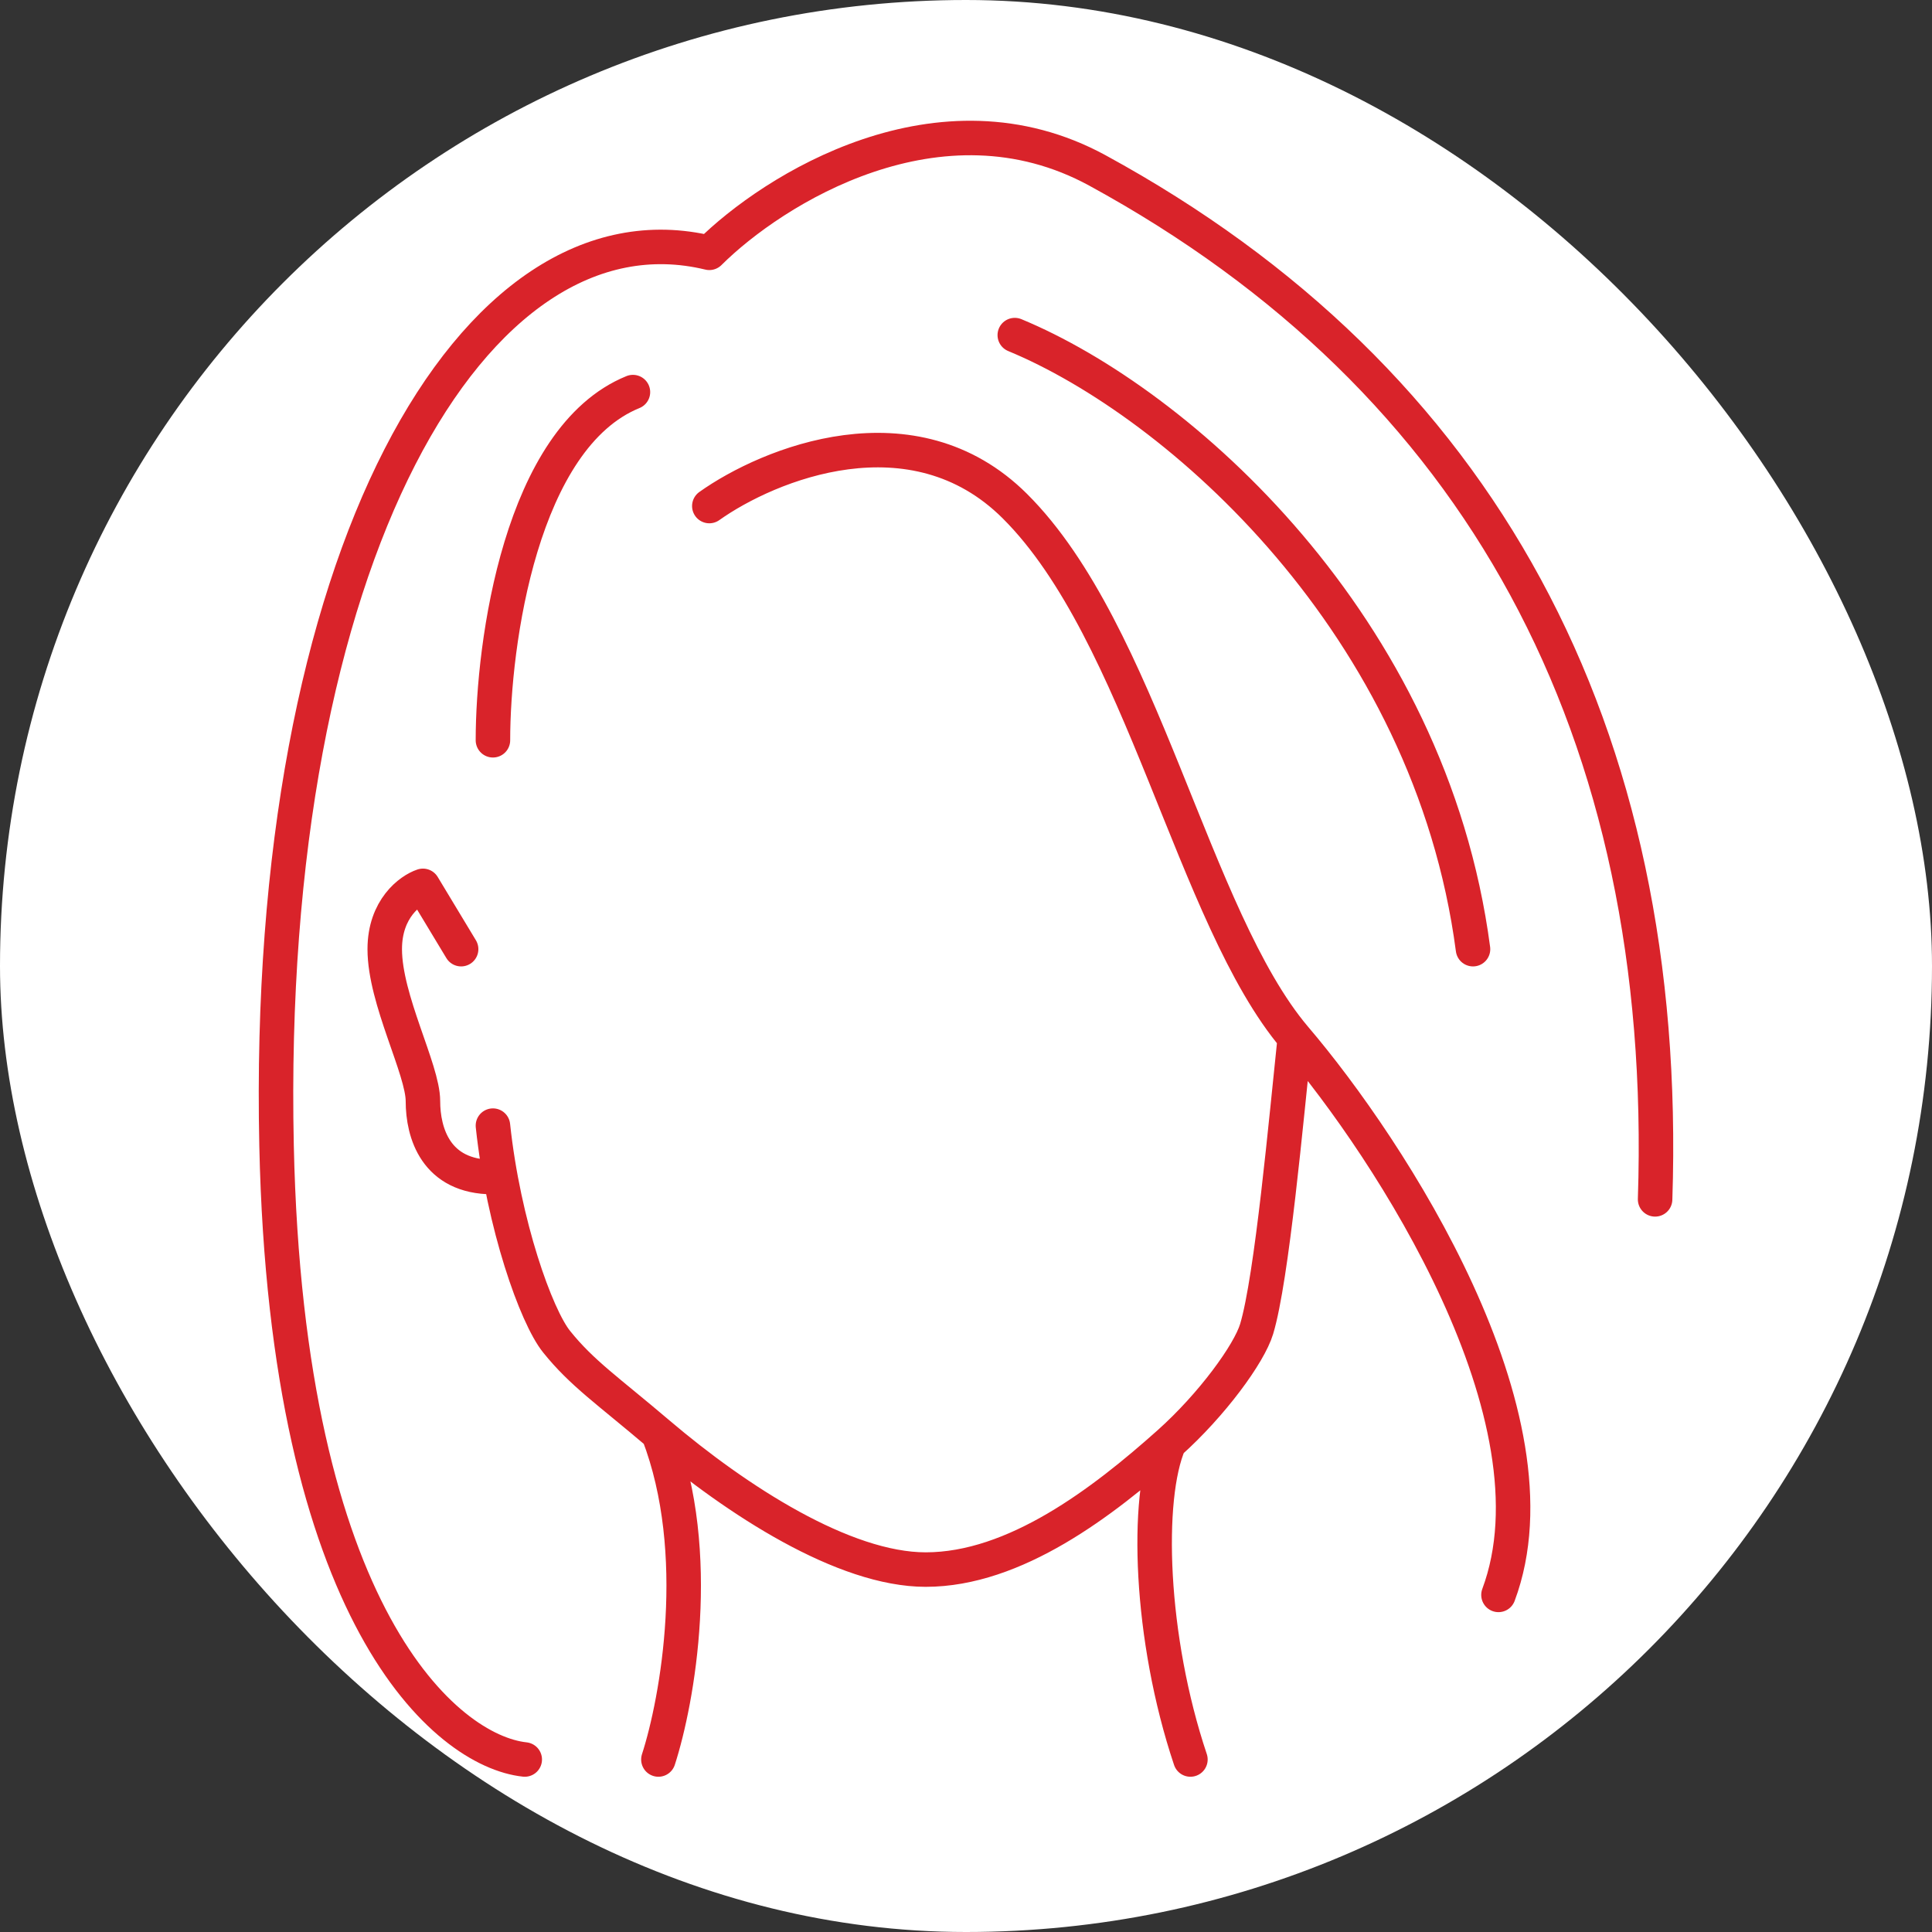
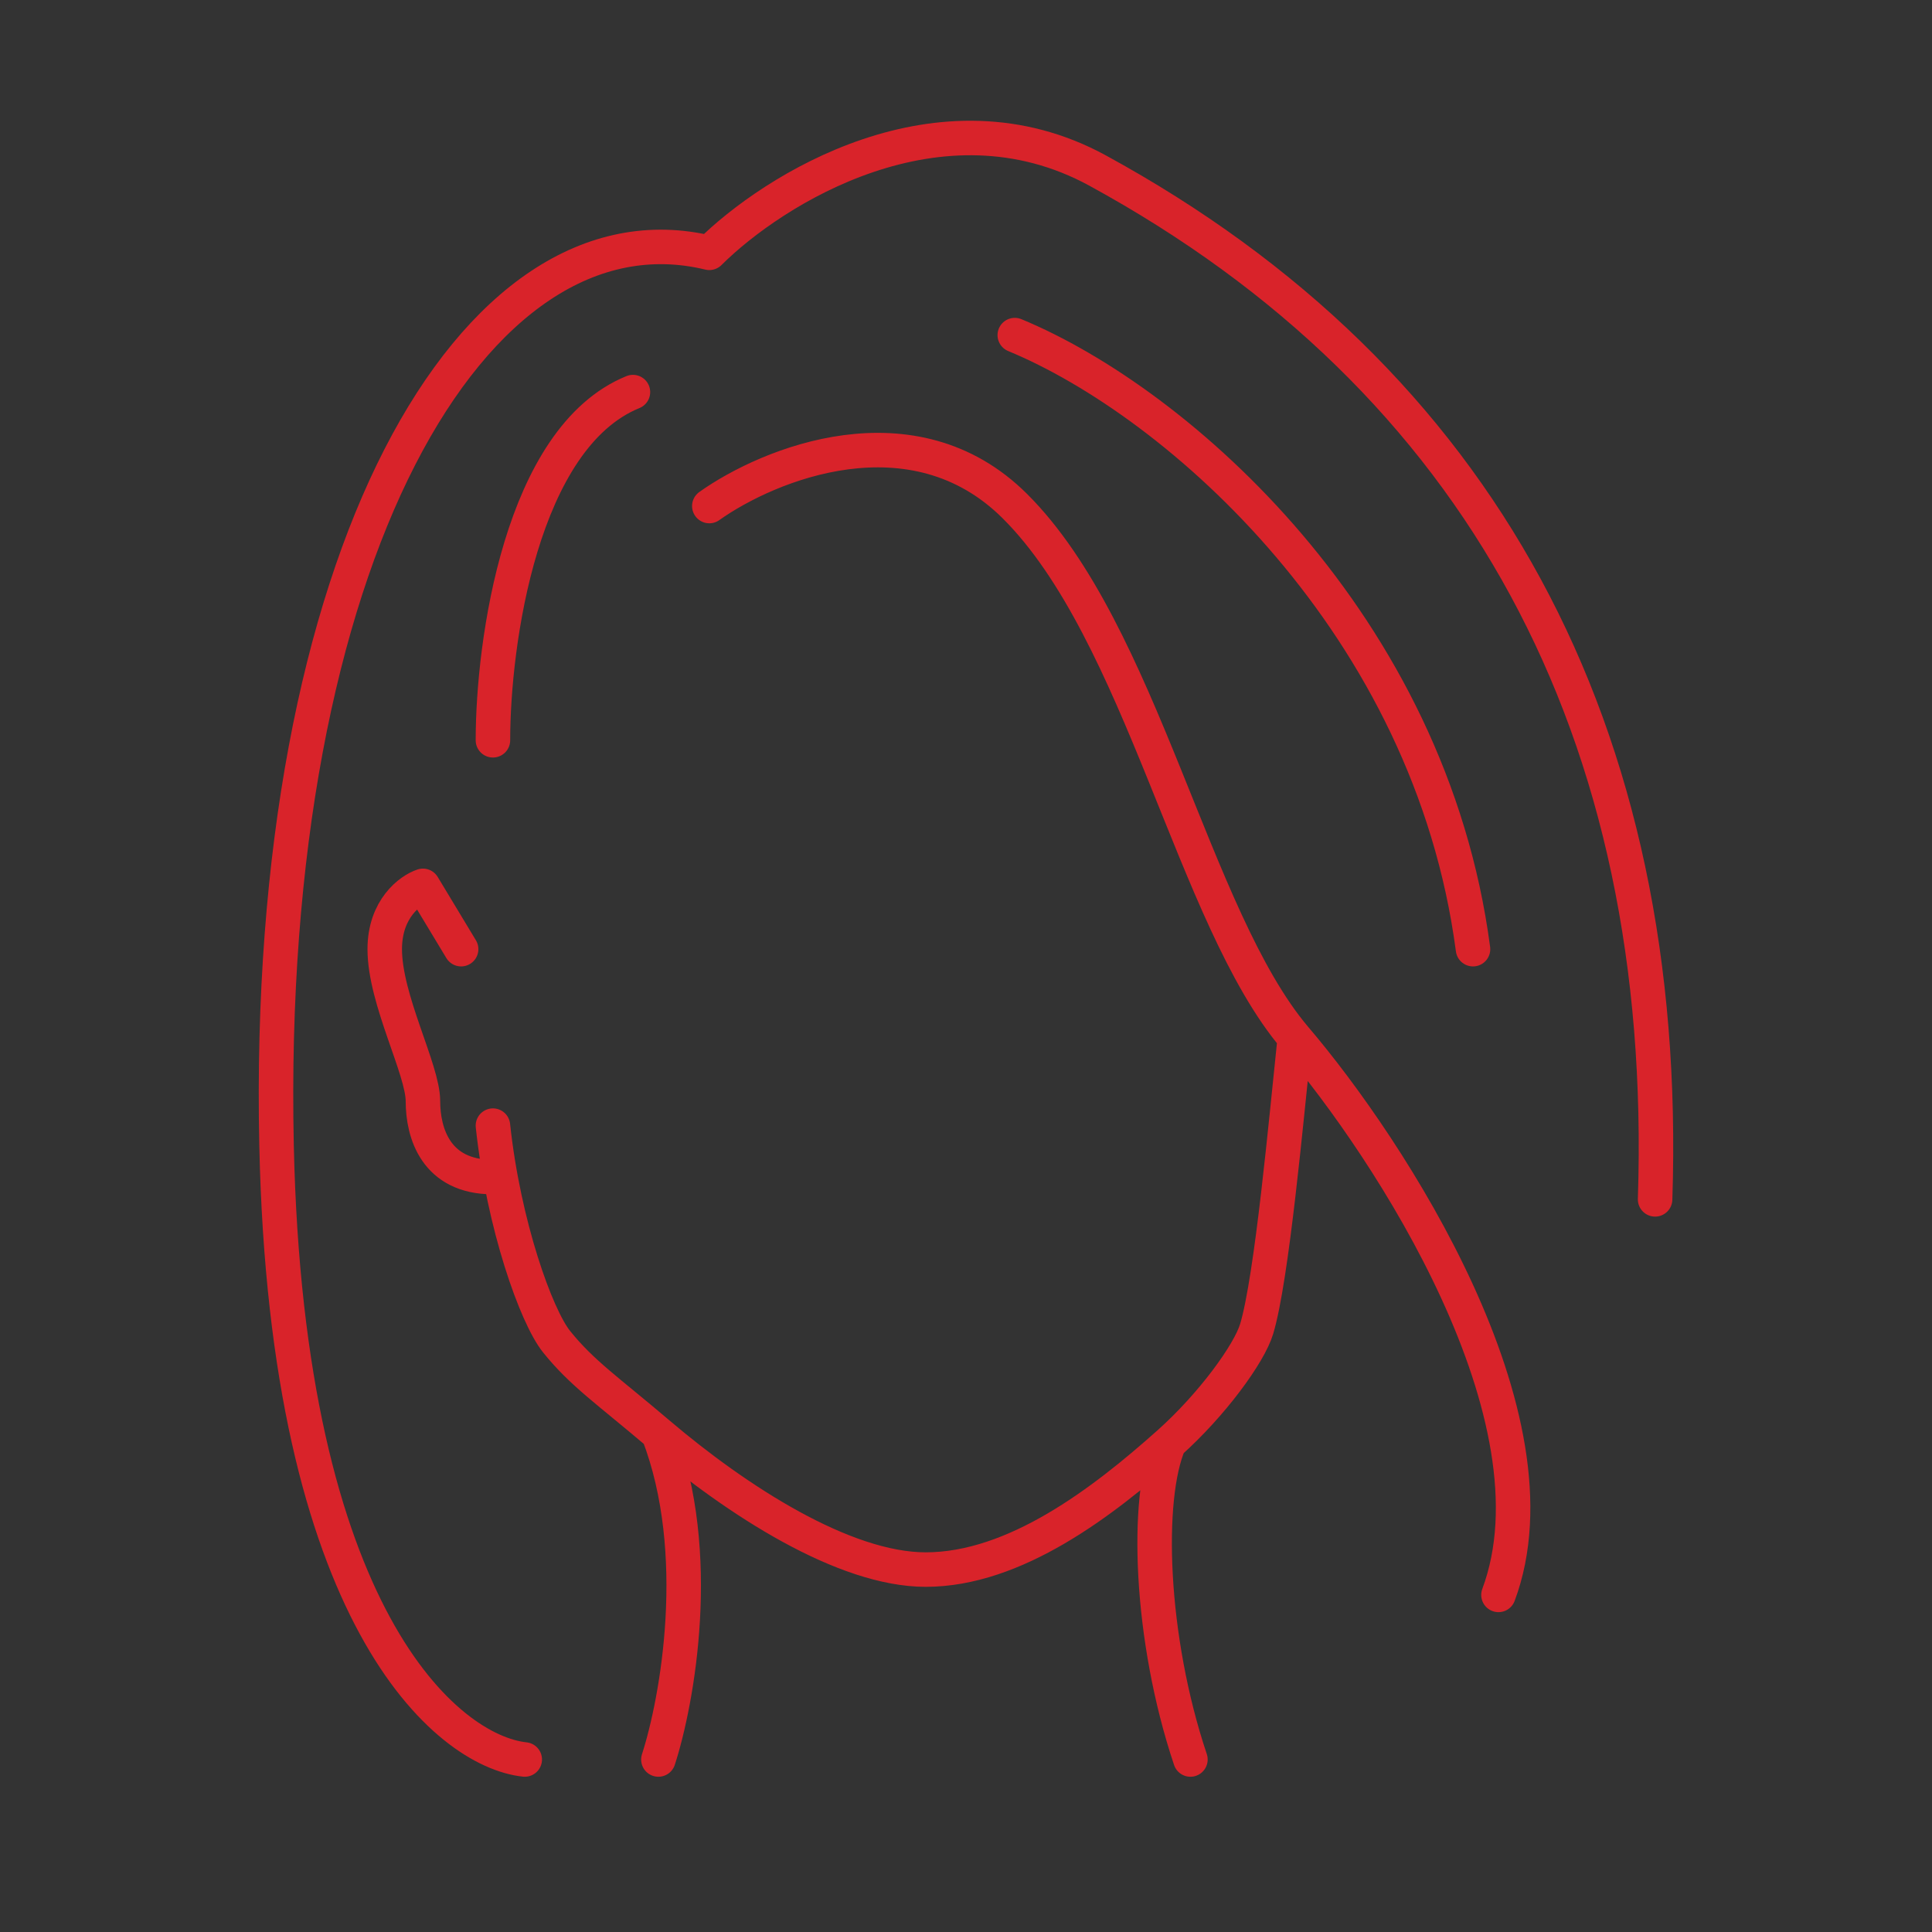
<svg xmlns="http://www.w3.org/2000/svg" width="56" height="56" viewBox="0 0 56 56" fill="none">
  <rect x="0" y="0" width="56" height="56" fill="#333333" stroke="none" />
-   <rect width="56" height="56" rx="28" fill="white" />
  <path d="M13.366 27.512L12.259 25.677C11.89 25.8 11.152 26.338 11.152 27.512C11.152 28.98 12.259 30.999 12.259 31.916C12.259 32.834 12.628 34.118 14.288 34.118M14.288 32.627C14.595 35.502 15.542 38.155 16.133 38.889C16.87 39.807 17.617 40.307 19.084 41.555M37.531 30.081C37.285 32.406 36.867 37.054 36.424 38.522C36.208 39.24 35.13 40.717 33.891 41.825M37.531 30.081C34.58 26.595 33.104 18.338 29.414 14.668C26.463 11.732 22.282 13.444 20.56 14.668M37.531 30.081C40.298 33.323 45.352 41.091 43.434 46.229M29.414 9.713C34.149 11.671 41.457 18.1 42.696 27.512M33.891 41.825C31.96 43.551 29.414 45.495 26.832 45.495C24.463 45.495 21.365 43.495 19.084 41.555M33.891 41.825C33.198 43.416 33.324 47.477 34.505 51M19.084 51C19.637 49.291 20.412 45.008 19.084 41.555M14.288 21.457C14.288 18.643 15.1 12.686 18.346 11.365M15.21 51C12.935 50.755 8.311 46.853 8.016 33.201C7.647 16.136 13.735 5.676 20.56 7.328C22.404 5.493 27.237 2.447 31.812 4.942C42.899 10.99 48.425 21.168 47.974 34.764" stroke="#D9232A" stroke-linecap="round" stroke-linejoin="round" />
</svg>